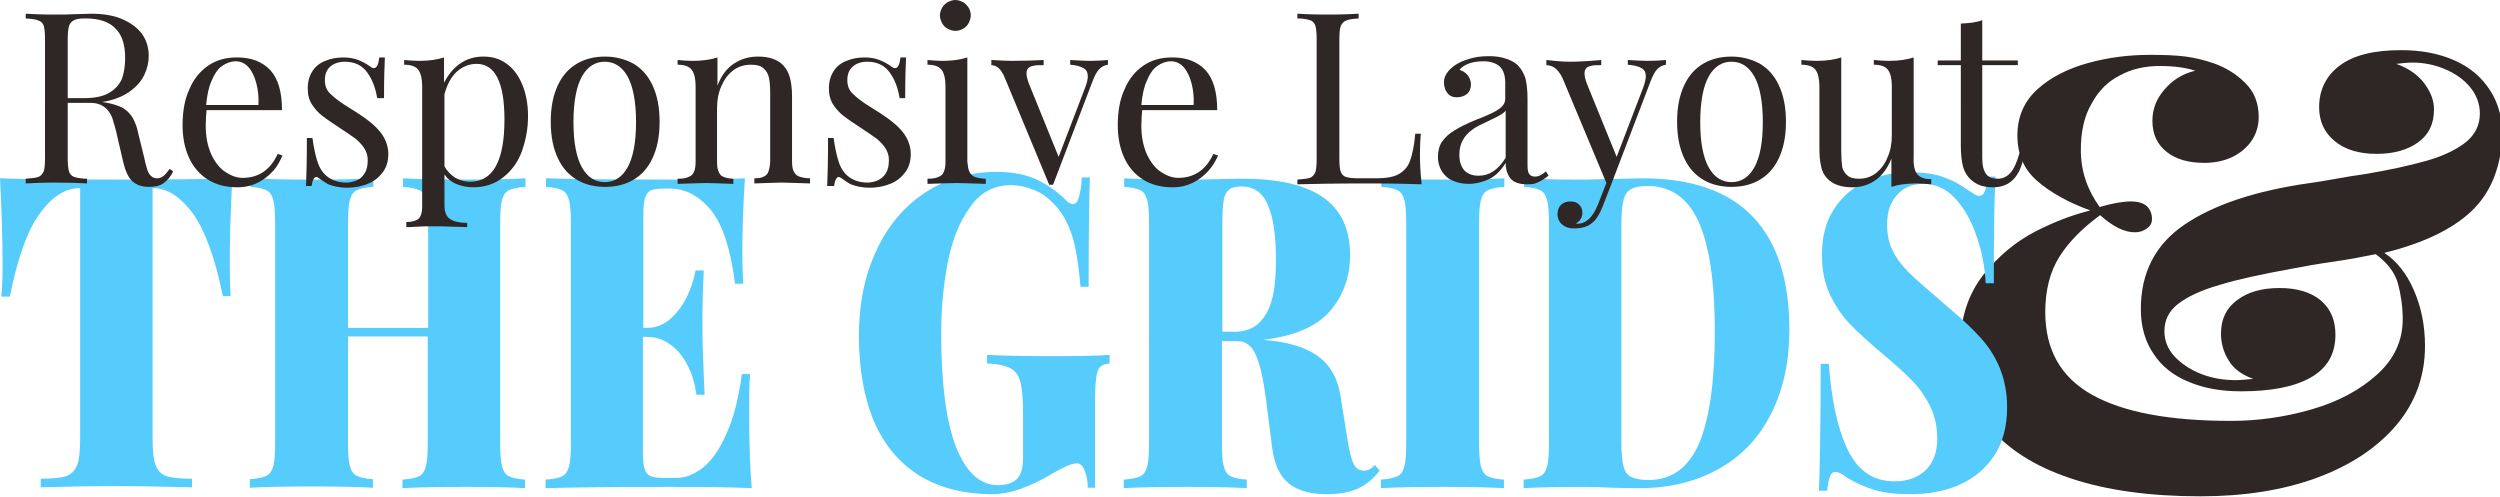
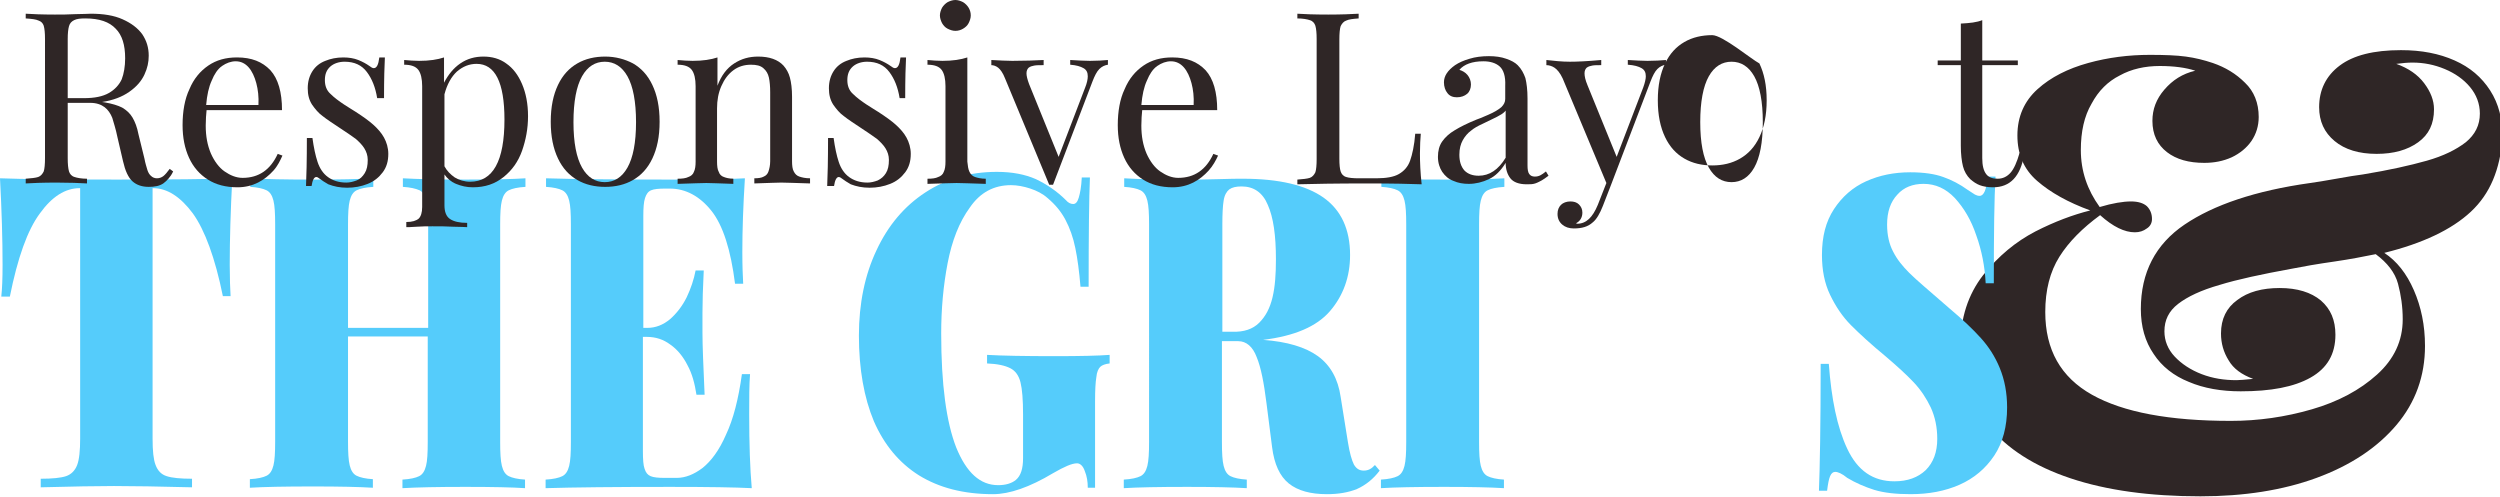
<svg xmlns="http://www.w3.org/2000/svg" version="1.1" id="Laag_1" x="0px" y="0px" viewBox="0 0 583.3 115.9" enable-background="new 0 0 583.3 115.9" xml:space="preserve">
  <g>
    <path fill="#2F2626" d="M576.5,49.4c-4.5,4.2-11.3,7.4-20.2,9.6c2.9,1.9,5.2,4.8,6.9,8.7c1.7,3.9,2.6,8.2,2.6,13   c0,7-2.2,13.2-6.7,18.5c-4.5,5.3-10.7,9.4-18.6,12.3c-7.9,2.9-17,4.3-27.1,4.3c-11.8,0-21.9-1.4-30.3-4.2   c-8.4-2.8-14.8-6.9-19.1-12.2c-4.4-5.3-6.6-11.5-6.6-18.7c0-6.5,1.8-12,5.3-16.5c3.6-4.5,7.6-7.8,12.2-10.2   c4.5-2.3,8.8-3.9,12.8-4.9c-5.2-1.9-9.3-4.2-12.4-6.9c-3.1-2.7-4.6-6.2-4.6-10.6s1.6-8,4.7-10.8c3.1-2.8,7.1-4.8,11.8-6.1   s9.5-1.9,14.4-1.9c3.4,0,6.2,0.1,8.4,0.4c2.2,0.3,4.2,0.8,6.3,1.5c2.9,1,5.4,2.5,7.5,4.6c2.1,2,3.2,4.7,3.2,8c0,2.1-0.6,4-1.7,5.6   c-1.1,1.6-2.7,2.9-4.6,3.8c-2,0.9-4.1,1.3-6.4,1.3c-3.6,0-6.5-0.8-8.7-2.5c-2.2-1.7-3.4-4.1-3.4-7.3c0-2.7,0.9-5.1,2.8-7.3   s4.2-3.7,7.2-4.4c-2.1-0.7-4.9-1.1-8.3-1.1s-6.6,0.7-9.3,2.2c-2.8,1.4-5,3.6-6.6,6.6c-1.7,2.9-2.5,6.5-2.5,10.8   c0,4.9,1.5,9.3,4.4,13.3c3-0.9,5.5-1.3,7.3-1.3c1.7,0,2.9,0.4,3.7,1.1c0.8,0.8,1.2,1.8,1.2,3c0,0.9-0.4,1.7-1.2,2.2   c-0.8,0.6-1.7,0.9-2.8,0.9c-2.4,0-5.1-1.3-8.1-4c-4.1,3-7.3,6.2-9.5,9.7c-2.2,3.5-3.3,7.8-3.3,12.9c0,8.8,3.6,15.2,10.9,19.3   c7.3,4.1,18.1,6.1,32.4,6.1c6.4,0,12.7-0.9,18.9-2.7s11.2-4.5,15.2-8.1s6-7.9,6-12.9c0-2.9-0.4-5.7-1.1-8.3   c-0.7-2.6-2.5-4.9-5.2-6.9c-2.9,0.6-6.1,1.2-9.5,1.7c-4.2,0.6-7.6,1.2-10.1,1.7c-7.1,1.3-12.7,2.5-16.9,3.8   c-4.2,1.2-7.4,2.7-9.6,4.4c-2.2,1.7-3.2,3.8-3.2,6.4c0,2.2,0.8,4.2,2.4,5.9s3.7,3.1,6.3,4.1c2.6,1,5.3,1.4,8.1,1.4   c0.6,0,1.9-0.1,3.9-0.3c-2.7-1-4.6-2.4-5.7-4.3c-1.2-1.9-1.8-4-1.8-6.3c0-3.4,1.3-6,3.8-7.8c2.5-1.9,5.8-2.8,9.9-2.8   c4.1,0,7.3,1,9.6,2.9c2.3,2,3.4,4.6,3.4,8c0,4.5-1.9,7.8-5.8,10c-3.9,2.2-9.3,3.2-16.3,3.2c-4.5,0-8.6-0.7-12.1-2.2   c-3.5-1.4-6.3-3.6-8.2-6.5c-2-2.9-3-6.4-3-10.5c0-8.5,3.4-15.1,10.2-19.7c6.8-4.6,16.5-7.9,29.3-9.7c1.4-0.2,3.4-0.5,6.1-1   c2.7-0.5,4.7-0.8,6.2-1c6.1-1,11-2.1,14.9-3.2c3.9-1.1,6.9-2.6,9.1-4.3c2.2-1.8,3.3-4,3.3-6.7c0-2.3-0.8-4.4-2.3-6.2   s-3.5-3.2-5.9-4.2c-2.4-1-4.9-1.5-7.5-1.5c-1.1,0-2.3,0.1-3.8,0.3c2.8,1,5,2.5,6.5,4.5c1.5,2,2.3,4,2.3,6.1c0,3.4-1.2,5.9-3.7,7.7   c-2.5,1.8-5.7,2.7-9.7,2.7c-4.1,0-7.4-1-9.8-3c-2.4-2-3.6-4.6-3.6-7.9c0-4,1.6-7.3,4.8-9.7c3.2-2.4,7.9-3.6,14.3-3.6   c4.8,0,8.9,0.8,12.5,2.4c3.6,1.6,6.3,3.9,8.3,7c2,3.1,2.9,6.7,2.9,11C583.3,39.6,581,45.2,576.5,49.4z" />
  </g>
  <g>
    <path fill="#55CCFB" d="M0.6,61.8c0-5.9-0.2-12.7-0.6-20.2c5.3,0.2,14.3,0.3,27.2,0.3c12.8,0,21.8-0.1,27-0.3   c-0.4,7.5-0.6,14.3-0.6,20.2c0,3.1,0.1,5.6,0.2,7.3H52c-1.8-8.9-4.2-15.4-7-19.3c-2.9-3.9-6-5.9-9.3-5.9h-0.1v58.4   c0,2.9,0.2,4.9,0.7,6.2c0.5,1.3,1.3,2.2,2.6,2.6c1.2,0.4,3.2,0.6,5.9,0.6v2c-7.8-0.2-13.8-0.3-18.2-0.3c-3.9,0-9.6,0.1-17.1,0.3v-2   c2.7,0,4.7-0.2,5.9-0.6c1.2-0.4,2.1-1.3,2.6-2.6c0.5-1.3,0.7-3.4,0.7-6.2V43.9h-0.1c-3.4,0-6.5,2-9.3,5.9c-2.9,3.9-5.2,10.4-7,19.4   H0.3C0.5,67.4,0.6,65,0.6,61.8z" />
    <path fill="#55CCFB" d="M118.7,44.4c-0.8,0.4-1.3,1.2-1.6,2.4c-0.3,1.2-0.4,3-0.4,5.6v50.7c0,2.6,0.1,4.4,0.4,5.6   c0.3,1.2,0.8,2,1.6,2.4c0.8,0.4,2.1,0.7,3.8,0.8v2c-2.9-0.2-7.6-0.3-13.9-0.3c-6.4,0-11.3,0.1-14.7,0.3v-2c1.8-0.1,3.1-0.4,3.9-0.8   c0.8-0.4,1.3-1.2,1.6-2.4c0.3-1.1,0.4-3,0.4-5.6V78.5H81.2v24.5c0,2.6,0.1,4.4,0.4,5.6c0.3,1.2,0.8,2,1.6,2.4   c0.8,0.4,2.1,0.7,3.8,0.8v2c-3.2-0.2-7.9-0.3-13.9-0.3c-6.7,0-11.6,0.1-14.8,0.3v-2c1.8-0.1,3.1-0.4,3.9-0.8   c0.8-0.4,1.3-1.2,1.6-2.4c0.3-1.2,0.4-3,0.4-5.6V52.4c0-2.6-0.1-4.4-0.4-5.6c-0.3-1.2-0.8-2-1.6-2.4c-0.8-0.4-2.1-0.7-3.8-0.8v-2   c3.2,0.2,8.1,0.3,14.8,0.3c6,0,10.6-0.1,13.9-0.3v2c-1.8,0.1-3.1,0.4-3.9,0.8c-0.8,0.4-1.3,1.2-1.6,2.4c-0.3,1.2-0.4,3-0.4,5.6   v24.1h18.7V52.4c0-2.6-0.1-4.4-0.4-5.6c-0.3-1.2-0.8-2-1.6-2.4C97,44,95.7,43.7,94,43.6v-2c3.4,0.2,8.3,0.3,14.7,0.3   c6.3,0,11-0.1,13.9-0.3v2C120.8,43.7,119.5,44,118.7,44.4z" />
    <path fill="#55CCFB" d="M174.8,96.7c0,6.9,0.2,12.7,0.6,17.2c-3.8-0.2-10.1-0.3-19-0.3c-12.9,0-22.6,0.1-29.1,0.3v-2   c1.8-0.1,3.1-0.4,3.9-0.8c0.8-0.4,1.3-1.2,1.6-2.4c0.3-1.2,0.4-3,0.4-5.6V52.4c0-2.6-0.1-4.4-0.4-5.6c-0.3-1.2-0.8-2-1.6-2.4   c-0.8-0.4-2.1-0.7-3.8-0.8v-2c6.4,0.2,16.1,0.3,29.1,0.3c8.1,0,13.9-0.1,17.3-0.3c-0.4,6.4-0.6,12.1-0.6,17.2   c0,3.2,0.1,5.6,0.2,7.4h-1.9c-1-7.9-2.8-13.6-5.5-17s-6-5.2-9.7-5.2h-1.1c-1.5,0-2.6,0.1-3.3,0.4c-0.7,0.3-1.1,0.9-1.4,1.8   c-0.3,0.9-0.4,2.3-0.4,4.2v26.1h0.9c2,0,3.7-0.7,5.3-2c1.6-1.4,2.9-3.1,3.9-5.1c1-2.1,1.7-4.2,2.1-6.3h1.9c-0.2,4-0.3,7.3-0.3,9.9   l0,4.6c0,2.9,0.2,7.8,0.5,14.5h-1.9c-0.4-2.6-1-4.9-2.1-6.9c-1-2-2.4-3.7-4-4.8c-1.6-1.2-3.4-1.8-5.5-1.8H150v26.6   c0,2,0.1,3.4,0.4,4.2c0.3,0.9,0.7,1.4,1.4,1.7c0.7,0.3,1.8,0.4,3.3,0.4h2.8c2,0,4-0.8,6-2.3c2-1.6,3.9-4.1,5.5-7.8   c1.7-3.6,2.9-8.3,3.7-14.1h1.9C174.8,89.8,174.8,92.9,174.8,96.7z" />
    <path fill="#55CCFB" d="M253.1,109.9c-0.4-1.2-1.1-1.8-1.8-1.8c-1.2,0-3,0.8-5.6,2.3c-5.5,3.3-10.2,4.9-14,4.9   c-6.9,0-12.6-1.5-17.3-4.4c-4.6-2.9-8.1-7.1-10.5-12.6c-2.3-5.5-3.5-12.2-3.5-20c0-7.5,1.4-14.2,4.1-19.9   c2.7-5.8,6.5-10.3,11.4-13.5s10.4-4.8,16.7-4.8c3.6,0,6.6,0.6,9.1,1.7c2.5,1.2,4.9,2.8,7,4.9c0.5,0.6,1.1,0.9,1.7,0.9   s1-0.5,1.3-1.5c0.3-1,0.6-2.5,0.7-4.7h1.9c-0.2,4.8-0.3,13.3-0.3,25.5h-1.9c-0.3-3.6-0.7-6.6-1.2-9c-0.5-2.5-1.3-4.7-2.3-6.6   c-1-1.9-2.4-3.6-4.2-5.1c-1.1-1-2.5-1.7-4-2.2c-1.5-0.5-3.1-0.8-4.5-0.8c-4,0-7.2,1.7-9.6,5.2c-2.5,3.4-4.2,7.8-5.2,13   c-1,5.2-1.5,10.7-1.5,16.4c0,11.9,1.2,20.7,3.5,26.6c2.4,5.9,5.6,8.8,9.8,8.8c1.7,0,3.1-0.4,4.1-1.2c1.2-1,1.7-2.7,1.7-5.1V96.7   c0-3.4-0.2-5.9-0.6-7.5c-0.4-1.6-1.2-2.7-2.4-3.3s-2.9-1-5.4-1.1v-2c3.5,0.2,8.8,0.3,15.8,0.3c5.9,0,10.2-0.1,12.8-0.3v2   c-1,0.1-1.8,0.4-2.2,0.8c-0.4,0.4-0.8,1.2-0.9,2.4c-0.2,1.2-0.3,3-0.3,5.6v20.2h-1.7C253.8,112.4,253.6,111.1,253.1,109.9z" />
    <path fill="#55CCFB" d="M316.6,114.1c-2,0.8-4.3,1.2-7,1.2c-3.8,0-6.8-0.8-8.9-2.5c-2.1-1.7-3.4-4.5-3.9-8.5l-1.3-10.2   c-0.6-4.8-1.3-8.4-2.3-10.8c-0.9-2.4-2.4-3.7-4.3-3.7h-3.8v23.5c0,2.6,0.1,4.4,0.4,5.6c0.3,1.2,0.8,2,1.6,2.4   c0.8,0.4,2.1,0.7,3.8,0.8v2c-3.2-0.2-7.9-0.3-13.9-0.3c-6.7,0-11.6,0.1-14.8,0.3v-2c1.8-0.1,3.1-0.4,3.9-0.8s1.3-1.2,1.6-2.4   c0.3-1.2,0.4-3,0.4-5.6V52.4c0-2.6-0.1-4.4-0.4-5.6c-0.3-1.2-0.8-2-1.6-2.4c-0.8-0.4-2.1-0.7-3.8-0.8v-2c3.2,0.2,7.9,0.3,14.3,0.3   c2.3,0,4.8,0,7.6-0.1c2.8-0.1,4.7-0.1,5.8-0.1c8.4,0,14.7,1.5,18.8,4.4c4.1,2.9,6.2,7.4,6.2,13.4c0,5.1-1.6,9.5-4.7,13.1   c-3.1,3.6-8.3,5.8-15.6,6.7c5.6,0.4,9.9,1.7,12.8,3.8c2.9,2.1,4.7,5.3,5.3,9.5l1.7,10.6c0.4,2.5,0.9,4.2,1.4,5.2   c0.6,1,1.3,1.4,2.3,1.4c1,0,1.8-0.4,2.6-1.3l1.1,1.3C320.4,111.8,318.6,113.2,316.6,114.1z M293.8,75.3c1.5-1.5,2.5-3.4,3.1-5.9   c0.6-2.5,0.8-5.4,0.8-8.9c0-5.6-0.6-9.8-1.9-12.7c-1.2-2.9-3.3-4.3-6.1-4.3c-1.3,0-2.2,0.2-2.9,0.7c-0.6,0.5-1.1,1.3-1.3,2.6   c-0.2,1.2-0.3,3.1-0.3,5.5v25.1h2.3C290.2,77.5,292.3,76.8,293.8,75.3z" />
    <path fill="#55CCFB" d="M347.1,44.4c-0.8,0.4-1.3,1.2-1.6,2.4c-0.3,1.2-0.4,3-0.4,5.6v50.7c0,2.6,0.1,4.4,0.4,5.6   c0.3,1.2,0.8,2,1.6,2.4c0.8,0.4,2.1,0.7,3.8,0.8v2c-3.2-0.2-7.9-0.3-13.9-0.3c-6.7,0-11.6,0.1-14.8,0.3v-2c1.8-0.1,3.1-0.4,3.9-0.8   s1.3-1.2,1.6-2.4c0.3-1.2,0.4-3,0.4-5.6V52.4c0-2.6-0.1-4.4-0.4-5.6c-0.3-1.2-0.8-2-1.6-2.4c-0.8-0.4-2.1-0.7-3.8-0.8v-2   c3.2,0.2,8.1,0.3,14.8,0.3c6,0,10.6-0.1,13.9-0.3v2C349.2,43.7,347.9,44,347.1,44.4z" />
-     <path fill="#55CCFB" d="M366.9,41.9l3,0c8.1-0.2,12.5-0.3,13.3-0.3c11.5,0,20.1,3,25.8,9c5.7,6,8.5,14.8,8.5,26.3   c0,7.4-1.4,13.9-4.2,19.5c-2.8,5.6-6.8,9.9-12.1,12.9c-5.3,3-11.5,4.6-18.8,4.6c-0.8,0-2.7,0-5.8-0.1c-3.1-0.1-5.3-0.2-6.6-0.2   c-6.5,0-11.3,0.1-14.5,0.3v-2c1.8-0.1,3.1-0.4,3.9-0.8s1.3-1.2,1.6-2.4c0.3-1.2,0.4-3,0.4-5.6V52.4c0-2.6-0.1-4.4-0.4-5.6   c-0.3-1.2-0.8-2-1.6-2.4c-0.8-0.4-2.1-0.7-3.8-0.8v-2C359.6,41.8,363.4,41.9,366.9,41.9z M378.8,108.8c0.3,1.2,0.9,2.1,1.8,2.5   s2.2,0.7,4,0.7c5.5,0,9.4-2.9,11.9-8.7c2.4-5.8,3.6-14.5,3.6-26c0-11.5-1.3-20.1-3.8-25.6c-2.5-5.5-6.5-8.3-11.8-8.3   c-1.7,0-3,0.2-3.9,0.7c-0.9,0.5-1.5,1.3-1.8,2.6c-0.3,1.2-0.5,3.1-0.5,5.5v51.1C378.3,105.7,378.5,107.6,378.8,108.8z" />
    <path fill="#55CCFB" d="M431,104.7c2.4,5.1,6,7.6,11,7.6c3.1,0,5.5-0.9,7.3-2.6c1.8-1.8,2.7-4.2,2.7-7.3c0-2.7-0.5-5.1-1.5-7.3   c-1-2.1-2.3-4.1-4-5.9c-1.7-1.8-3.9-3.8-6.6-6.1c-3.4-2.8-6-5.2-8-7.2c-2-2-3.6-4.4-4.9-7.1c-1.3-2.7-1.9-5.8-1.9-9.3   c0-4.3,0.9-7.8,2.8-10.7c1.9-2.9,4.4-5.1,7.5-6.5c3.1-1.4,6.5-2.1,10.3-2.1c3.2,0,5.8,0.4,7.7,1.1c2,0.7,3.9,1.7,5.7,3   c0.8,0.5,1.4,0.9,1.7,1.1c0.4,0.2,0.7,0.3,1.1,0.3c0.5,0,0.9-0.4,1.2-1.1c0.3-0.7,0.5-1.9,0.6-3.4h1.9c-0.3,4.9-0.4,13.2-0.4,24.9   h-1.9c-0.2-3.9-0.9-7.6-2.2-11.2c-1.2-3.6-2.9-6.4-5-8.7c-2.1-2.2-4.5-3.3-7.3-3.3c-2.5,0-4.6,0.8-6.1,2.5c-1.6,1.7-2.4,4-2.4,7   c0,2.5,0.5,4.6,1.4,6.3c0.9,1.8,2.2,3.4,3.8,5c1.6,1.6,4.8,4.3,9.4,8.3c3.1,2.6,5.5,4.9,7.3,6.9c1.8,2,3.3,4.3,4.4,7   c1.1,2.7,1.7,5.7,1.7,9.2c0,4.4-1,8.2-3,11.2s-4.7,5.3-8.1,6.8c-3.4,1.5-7.2,2.2-11.4,2.2c-3.4,0-6.2-0.3-8.5-1   c-2.2-0.7-4.3-1.6-6.3-2.8c-1.2-1-2.2-1.4-2.8-1.4c-0.5,0-0.9,0.3-1.2,1c-0.3,0.7-0.5,1.8-0.7,3.4h-1.9c0.2-5.2,0.4-15.1,0.4-29.6   h1.9C427.3,93,428.6,99.6,431,104.7z" />
  </g>
  <g>
    <path fill="#2F2626" d="M38.1,42.8c-0.9,0.6-2,0.8-3.4,0.8c-1.5,0-2.8-0.4-3.8-1.3s-1.7-2.5-2.2-4.7L27.4,32   c-0.4-2-0.9-3.4-1.2-4.5c-0.4-1-1-1.9-1.8-2.5S22.5,24,21.1,24h-5.3v12.9c0,1.4,0.1,2.4,0.3,3.1c0.2,0.6,0.6,1.1,1.3,1.3   c0.6,0.2,1.6,0.4,2.9,0.4v1.1c-1.7-0.1-4.1-0.2-7.1-0.2c-3.2,0-5.6,0.1-7.2,0.2v-1.1c1.3-0.1,2.3-0.2,2.9-0.4   c0.6-0.2,1-0.7,1.3-1.3c0.2-0.6,0.3-1.7,0.3-3.1V9.1c0-1.4-0.1-2.4-0.3-3.1C10,5.4,9.6,5,9,4.8C8.4,4.5,7.4,4.4,6,4.3V3.2   c1.6,0.1,3.8,0.2,6.8,0.2c1.5,0,3.1,0,4.8-0.1c1.8,0,3-0.1,3.6-0.1c2.9,0,5.4,0.4,7.4,1.3s3.5,2,4.6,3.5c1,1.5,1.5,3.1,1.5,5   c0,1.5-0.3,2.9-1,4.4c-0.7,1.5-1.8,2.8-3.5,4s-3.8,2-6.4,2.4l0.7,0.1c1.7,0.3,3,0.7,4,1.2c1,0.6,1.8,1.3,2.4,2.3   c0.6,1,1.1,2.3,1.4,3.9l1.4,5.7c0.2,1.1,0.5,2,0.7,2.7c0.2,0.6,0.5,1.1,0.9,1.4c0.3,0.3,0.8,0.5,1.3,0.5c0.6,0,1.1-0.2,1.5-0.5   c0.4-0.3,0.9-0.9,1.5-1.7l0.8,0.6C39.8,41.3,38.9,42.2,38.1,42.8z M25.4,21.7c1.4-0.8,2.4-1.9,3-3.2c0.5-1.3,0.8-3,0.8-4.9   c0-3.1-0.7-5.4-2.2-6.9c-1.5-1.6-3.8-2.4-7.1-2.4c-1.2,0-2,0.1-2.6,0.4c-0.6,0.3-1,0.7-1.2,1.4c-0.2,0.7-0.3,1.7-0.3,3v13.8h3.8   C22.1,22.9,24,22.5,25.4,21.7z" />
    <path fill="#2F2626" d="M63.8,39.8c-1,1.1-2.2,2.1-3.6,2.8s-3,1.1-4.8,1.1c-2.7,0-5-0.6-6.9-1.8s-3.4-2.9-4.4-5.1   c-1-2.2-1.5-4.7-1.5-7.6c0-3.2,0.5-6.1,1.6-8.4c1-2.4,2.5-4.2,4.4-5.5s4.1-1.9,6.7-1.9c3.4,0,5.9,1,7.8,3c1.8,2,2.7,5.1,2.7,9.3   H48.2c-0.1,1-0.2,2.2-0.2,3.6c0,2.5,0.4,4.6,1.2,6.5c0.8,1.8,1.9,3.3,3.2,4.2s2.7,1.5,4.2,1.5c3.8,0,6.5-1.9,8.2-5.6l1.1,0.4   C65.4,37.4,64.8,38.7,63.8,39.8z M59.8,19.4c-0.4-1.5-1-2.8-1.8-3.7c-0.8-0.9-1.8-1.4-3-1.4c-1.1,0-2.2,0.4-3.2,1.1   s-1.8,1.9-2.4,3.4c-0.7,1.5-1.1,3.4-1.3,5.7h12.2C60.4,22.6,60.2,20.9,59.8,19.4z" />
    <path fill="#2F2626" d="M74.1,37.8c0.5,1.5,1.3,2.7,2.4,3.5c1.1,0.8,2.5,1.3,4.3,1.3c0.8,0,1.6-0.2,2.4-0.5s1.4-0.9,1.9-1.7   s0.7-1.8,0.7-3.1c0-1-0.3-1.9-0.8-2.7c-0.5-0.8-1.2-1.5-2-2.2c-0.8-0.6-2-1.4-3.5-2.4c-1.8-1.2-3.2-2.1-4.2-2.9   c-1-0.7-1.8-1.7-2.5-2.7c-0.7-1.1-1-2.3-1-3.8c0-1.6,0.4-2.9,1.1-4c0.7-1.1,1.7-1.9,3-2.4c1.2-0.5,2.6-0.8,4.2-0.8   c1.3,0,2.5,0.2,3.5,0.6c1,0.4,1.9,0.9,2.6,1.4c0.4,0.3,0.7,0.5,1,0.5c0.7,0,1.1-0.8,1.3-2.5h1.3c-0.1,1.8-0.2,5-0.2,9.5H88   c-0.4-2.5-1.2-4.5-2.4-6.1c-1.2-1.6-2.9-2.4-5.2-2.4c-1.3,0-2.5,0.4-3.3,1.1c-0.9,0.8-1.3,1.8-1.3,3.2c0,1.3,0.4,2.4,1.3,3.2   c0.9,0.9,2,1.7,3.2,2.5c1.2,0.8,2.1,1.3,2.7,1.7c1.7,1.1,3.1,2.1,4.1,3c1,0.9,1.9,1.9,2.5,3s1,2.4,1,3.8c0,1.7-0.4,3.1-1.3,4.3   s-2,2.1-3.5,2.7s-3.1,0.9-4.8,0.9c-1.7,0-3.1-0.3-4.4-0.8c-0.7-0.4-1.5-0.9-2.3-1.5c-0.1-0.1-0.3-0.2-0.5-0.2   c-0.5,0-0.9,0.7-1.1,2.1h-1.3c0.1-2.1,0.2-5.9,0.2-11.2h1.3C73.2,34.4,73.6,36.3,74.1,37.8z" />
    <path fill="#2F2626" d="M107.4,14.8c1.6-1.1,3.4-1.6,5.4-1.6c2,0,3.8,0.5,5.3,1.6c1.6,1.1,2.8,2.7,3.7,4.8c0.9,2.1,1.4,4.6,1.4,7.5   c0,2.9-0.5,5.5-1.4,8.1c-0.9,2.5-2.3,4.5-4.3,6.1s-4.3,2.4-7.2,2.4c-1.4,0-2.7-0.3-3.9-0.8s-2.1-1.3-2.7-2.2v7.2   c0,1.5,0.4,2.6,1.3,3.2c0.9,0.6,2.2,0.9,4,0.9V53c-0.5,0-1.5-0.1-3.2-0.1c-1.6-0.1-3.3-0.1-4.9-0.1c-1.2,0-2.4,0-3.7,0.1   c-1.3,0.1-2.1,0.1-2.4,0.1v-1.2c1.4,0,2.3-0.3,2.9-0.8c0.5-0.5,0.8-1.4,0.8-2.7V20.1c0-1.7-0.3-3-0.9-3.8c-0.6-0.8-1.7-1.2-3.3-1.2   V14c1.2,0.1,2.3,0.2,3.5,0.2c2.4,0,4.3-0.3,5.8-0.8v5.9C104.6,17.4,105.8,15.9,107.4,14.8z M106.1,41.4c1,0.6,2.2,1,3.6,1   c5.3,0,8-4.8,8-14.5c0-8.7-2.2-13-6.5-13c-1.7,0-3.2,0.6-4.6,1.8c-1.3,1.2-2.3,3-2.9,5.3v16.8C104.3,39.9,105.1,40.7,106.1,41.4z" />
    <path fill="#2F2626" d="M147.7,14.8c1.9,1.1,3.4,2.7,4.5,5s1.7,5.1,1.7,8.6c0,3.5-0.6,6.3-1.7,8.6c-1.1,2.3-2.6,3.9-4.5,5   s-4.1,1.6-6.5,1.6s-4.6-0.5-6.5-1.6s-3.4-2.7-4.5-5c-1.1-2.3-1.7-5.1-1.7-8.6c0-3.5,0.6-6.3,1.7-8.6s2.6-3.9,4.5-5   c1.9-1.1,4.1-1.6,6.5-1.6S145.8,13.8,147.7,14.8z M135.8,17.8c-1.3,2.3-2,5.9-2,10.7c0,4.8,0.7,8.3,2,10.6c1.3,2.3,3.1,3.4,5.3,3.4   s4-1.1,5.3-3.4c1.3-2.3,2-5.8,2-10.6c0-4.8-0.7-8.4-2-10.7s-3.1-3.4-5.3-3.4S137.1,15.5,135.8,17.8z" />
    <path fill="#2F2626" d="M171.3,14.8c1.7-1.1,3.5-1.6,5.6-1.6c2.6,0,4.6,0.7,5.9,2.1c0.7,0.8,1.2,1.7,1.5,2.8s0.5,2.6,0.5,4.5v15   c0,1,0.1,1.9,0.4,2.4c0.3,0.6,0.7,1,1.3,1.2c0.6,0.2,1.4,0.4,2.5,0.4v1.2c-3.4-0.1-5.7-0.2-6.7-0.2c-1,0-3.1,0.1-6.3,0.2v-1.2   c0.9,0,1.7-0.1,2.2-0.4c0.5-0.2,0.9-0.6,1.1-1.2c0.2-0.6,0.4-1.4,0.4-2.4V21.5c0-1.3-0.1-2.5-0.3-3.4c-0.2-0.9-0.6-1.6-1.3-2.2   c-0.7-0.6-1.6-0.8-2.9-0.8c-1.5,0-2.9,0.4-4.1,1.3c-1.2,0.9-2.1,2.1-2.8,3.7s-1,3.3-1,5.2v12.4c0,1,0.1,1.9,0.4,2.4   c0.2,0.6,0.6,1,1.2,1.2c0.5,0.2,1.3,0.4,2.2,0.4v1.2c-3.1-0.1-5.2-0.2-6.3-0.2s-3.3,0.1-6.7,0.2v-1.2c1.1,0,1.9-0.1,2.5-0.4   c0.6-0.2,1.1-0.6,1.3-1.2c0.3-0.6,0.4-1.4,0.4-2.4V20.1c0-1.7-0.3-3-0.9-3.8c-0.6-0.8-1.7-1.2-3.3-1.2V14c1.2,0.1,2.3,0.2,3.5,0.2   c2.4,0,4.3-0.3,5.8-0.8V20C168.3,17.6,169.6,15.9,171.3,14.8z" />
    <path fill="#2F2626" d="M195.7,37.8c0.5,1.5,1.3,2.7,2.4,3.5c1.1,0.8,2.5,1.3,4.3,1.3c0.8,0,1.6-0.2,2.4-0.5   c0.8-0.4,1.4-0.9,1.9-1.7s0.7-1.8,0.7-3.1c0-1-0.3-1.9-0.8-2.7c-0.5-0.8-1.2-1.5-2-2.2c-0.8-0.6-2-1.4-3.5-2.4   c-1.8-1.2-3.2-2.1-4.2-2.9c-1-0.7-1.8-1.7-2.5-2.7c-0.7-1.1-1-2.3-1-3.8c0-1.6,0.4-2.9,1.1-4c0.7-1.1,1.7-1.9,3-2.4   c1.2-0.5,2.6-0.8,4.2-0.8c1.3,0,2.5,0.2,3.5,0.6c1,0.4,1.9,0.9,2.6,1.4c0.4,0.3,0.7,0.5,1,0.5c0.7,0,1.1-0.8,1.3-2.5h1.3   c-0.1,1.8-0.2,5-0.2,9.5h-1.3c-0.4-2.5-1.2-4.5-2.4-6.1c-1.2-1.6-2.9-2.4-5.2-2.4c-1.3,0-2.5,0.4-3.3,1.1c-0.9,0.8-1.3,1.8-1.3,3.2   c0,1.3,0.4,2.4,1.3,3.2c0.9,0.9,2,1.7,3.2,2.5c1.2,0.8,2.1,1.3,2.7,1.7c1.7,1.1,3.1,2.1,4.1,3c1,0.9,1.9,1.9,2.5,3   c0.6,1.1,1,2.4,1,3.8c0,1.7-0.4,3.1-1.3,4.3c-0.9,1.2-2,2.1-3.5,2.7c-1.5,0.6-3.1,0.9-4.8,0.9c-1.7,0-3.1-0.3-4.4-0.8   c-0.7-0.4-1.5-0.9-2.3-1.5c-0.1-0.1-0.3-0.2-0.5-0.2c-0.5,0-0.9,0.7-1.1,2.1H193c0.1-2.1,0.2-5.9,0.2-11.2h1.3   C194.8,34.4,195.2,36.3,195.7,37.8z" />
    <path fill="#2F2626" d="M226.2,40.1c0.3,0.6,0.7,1,1.3,1.2c0.6,0.2,1.4,0.4,2.5,0.4v1.2c-3.4-0.1-5.7-0.2-6.8-0.2s-3.4,0.1-6.8,0.2   v-1.2c1.1,0,1.9-0.1,2.5-0.4c0.6-0.2,1.1-0.6,1.3-1.2c0.3-0.6,0.4-1.4,0.4-2.4V20.1c0-1.7-0.3-3-0.9-3.8c-0.6-0.8-1.7-1.2-3.3-1.2   V14c1.2,0.1,2.3,0.2,3.5,0.2c2.4,0,4.3-0.3,5.8-0.8v24.3C225.8,38.7,225.9,39.5,226.2,40.1z M224.7,0.5c0.5,0.3,1,0.8,1.3,1.3   s0.5,1.1,0.5,1.8c0,0.6-0.2,1.2-0.5,1.8c-0.3,0.6-0.8,1-1.3,1.3c-0.5,0.3-1.1,0.5-1.8,0.5c-0.6,0-1.2-0.2-1.8-0.5   c-0.6-0.3-1-0.8-1.3-1.3c-0.3-0.6-0.5-1.2-0.5-1.8c0-0.6,0.2-1.2,0.5-1.8c0.3-0.5,0.8-1,1.3-1.3c0.6-0.3,1.2-0.5,1.8-0.5   C223.5,0,224.1,0.2,224.7,0.5z" />
    <path fill="#2F2626" d="M254.3,14.2c1.6,0,3.1-0.1,4.2-0.2v1.1c-0.7,0.1-1.4,0.4-2,1c-0.6,0.6-1.1,1.6-1.6,2.9l-9.2,24.1h-0.9   l-10.3-24.8c-0.5-1.3-1.1-2.1-1.6-2.5c-0.5-0.4-1.1-0.6-1.6-0.6V14c1.9,0.1,3.6,0.2,4.9,0.2c2.9,0,5.3-0.1,7.3-0.2v1.2   c-0.9,0-1.7,0-2.2,0.1c-0.5,0.1-0.9,0.2-1.3,0.5c-0.3,0.3-0.5,0.7-0.5,1.3c0,0.6,0.2,1.4,0.6,2.5l6.9,17l6.2-16.2   c0.4-1,0.6-1.9,0.6-2.6c0-0.9-0.3-1.5-1-1.9c-0.7-0.4-1.7-0.7-3.1-0.8V14C251.5,14.1,253.1,14.2,254.3,14.2z" />
    <path fill="#2F2626" d="M282,39.8c-1,1.1-2.2,2.1-3.6,2.8c-1.4,0.7-3,1.1-4.8,1.1c-2.7,0-5-0.6-6.9-1.8s-3.4-2.9-4.4-5.1   c-1-2.2-1.5-4.7-1.5-7.6c0-3.2,0.5-6.1,1.6-8.4c1-2.4,2.5-4.2,4.4-5.5c1.9-1.3,4.1-1.9,6.7-1.9c3.4,0,5.9,1,7.8,3   c1.8,2,2.7,5.1,2.7,9.3h-17.5c-0.1,1-0.2,2.2-0.2,3.6c0,2.5,0.4,4.6,1.2,6.5c0.8,1.8,1.9,3.3,3.2,4.2s2.7,1.5,4.2,1.5   c3.8,0,6.5-1.9,8.2-5.6l1.1,0.4C283.7,37.4,283,38.7,282,39.8z M278,19.4c-0.4-1.5-1-2.8-1.8-3.7c-0.8-0.9-1.8-1.4-3-1.4   c-1.1,0-2.2,0.4-3.2,1.1c-1,0.7-1.8,1.9-2.4,3.4c-0.7,1.5-1.1,3.4-1.3,5.7h12.2C278.6,22.6,278.4,20.9,278,19.4z" />
    <path fill="#2F2626" d="M314.1,4.8c-0.6,0.2-1,0.7-1.3,1.3c-0.2,0.6-0.3,1.7-0.3,3.1v27.8c0,1.4,0.1,2.4,0.3,3   c0.2,0.6,0.6,1.1,1.3,1.3c0.6,0.2,1.6,0.3,2.9,0.3h4.1c2.3,0,4.1-0.3,5.3-1c1.2-0.7,2.1-1.7,2.6-3.1c0.5-1.4,1-3.6,1.2-6.3h1.3   c-0.1,1.2-0.2,2.7-0.2,4.6c0,2.1,0.1,4.5,0.4,7.2c-2.5-0.1-6.8-0.2-12.8-0.2c-7.2,0-12.6,0.1-16.2,0.2v-1.1   c1.3-0.1,2.3-0.2,2.9-0.4c0.6-0.2,1-0.7,1.3-1.3c0.2-0.6,0.3-1.7,0.3-3.1V9.1c0-1.4-0.1-2.4-0.3-3.1c-0.2-0.6-0.6-1.1-1.3-1.3   c-0.6-0.2-1.6-0.4-2.9-0.4V3.2c1.5,0.1,3.9,0.2,7.2,0.2c3,0,5.4-0.1,7.1-0.2v1.1C315.7,4.4,314.7,4.5,314.1,4.8z" />
    <path fill="#2F2626" d="M349.9,15.5c-0.9-0.8-2.2-1.2-3.8-1.2c-2.6,0-4.5,0.7-5.6,2c0.7,0.2,1.4,0.6,1.9,1.2   c0.5,0.6,0.8,1.4,0.8,2.2c0,0.9-0.3,1.7-0.9,2.2c-0.6,0.5-1.4,0.8-2.4,0.8c-0.9,0-1.7-0.3-2.2-1c-0.5-0.6-0.8-1.5-0.8-2.5   c0-1.5,0.9-2.8,2.6-4c0.9-0.6,2-1.1,3.4-1.5c1.3-0.4,2.8-0.6,4.5-0.6c1.5,0,2.9,0.2,4,0.6c1.2,0.4,2.1,0.9,2.7,1.5   c0.9,0.9,1.4,1.9,1.8,3c0.3,1.2,0.5,2.8,0.5,4.8v15.6c0,0.9,0.1,1.6,0.4,2c0.3,0.4,0.7,0.6,1.3,0.6c0.5,0,0.9-0.1,1.3-0.3   c0.4-0.2,0.8-0.5,1.3-0.9l0.6,1c-0.7,0.5-1.2,0.9-1.6,1.1s-0.9,0.5-1.5,0.7c-0.6,0.2-1.2,0.2-2,0.2c-1.8,0-3.1-0.5-3.8-1.4   c-0.7-0.9-1.1-2.1-1.1-3.6c-1.1,1.8-2.4,3.1-3.9,3.8s-3.1,1.1-4.7,1.1c-1.3,0-2.5-0.2-3.6-0.7c-1.1-0.4-1.9-1.1-2.6-2.1   c-0.6-0.9-1-2.1-1-3.5c0-1.4,0.3-2.6,1-3.6c0.7-1,1.7-1.9,2.9-2.6c1.3-0.8,2.9-1.6,5.1-2.5c0.4-0.1,1.3-0.5,2.7-1.1   c1.4-0.6,2.4-1.2,3.1-1.8c0.6-0.6,0.9-1.2,0.9-1.9V20C351.3,17.8,350.8,16.3,349.9,15.5z M349.9,26.9c-0.6,0.4-2,1-4,2   c-1.1,0.5-2,1-2.7,1.6c-0.7,0.5-1.4,1.3-1.9,2.2c-0.5,0.9-0.8,2-0.8,3.4c0,1.6,0.4,2.8,1.2,3.7c0.8,0.8,1.9,1.2,3.3,1.2   c2.5,0,4.6-1.4,6.3-4.2v-11C351,26.2,350.5,26.6,349.9,26.9z" />
    <path fill="#2F2626" d="M384.4,14.2c1.7,0,3.1-0.1,4.3-0.2v1.1c-0.7,0.1-1.4,0.4-2,1c-0.6,0.6-1.1,1.6-1.6,2.9l-9.2,24.1l-1.9,4.9   c-0.7,1.8-1.5,3.2-2.4,3.9c-1.1,1-2.5,1.4-4.4,1.4c-1.1,0-2-0.3-2.7-0.9c-0.7-0.6-1.1-1.4-1.1-2.5c0-0.9,0.3-1.6,0.8-2.1   c0.5-0.5,1.3-0.8,2.2-0.8c0.8,0,1.5,0.2,2,0.7c0.5,0.5,0.8,1.1,0.8,1.9c0,1.1-0.5,2-1.5,2.5c0.1,0,0.2,0.1,0.3,0.1   c2.1,0,3.6-1.5,4.8-4.4l2-5.1l-10.2-24.4c-0.6-1.3-1.3-2.1-1.9-2.5c-0.6-0.4-1.3-0.6-1.9-0.6V14c1.8,0.2,3.6,0.4,5.5,0.4   c1.6,0,4-0.1,7.3-0.4v1.2c-0.9,0-1.6,0-2.1,0.1c-0.5,0.1-0.9,0.2-1.3,0.5c-0.3,0.3-0.5,0.7-0.5,1.3c0,0.7,0.2,1.6,0.7,2.8l6.8,16.7   l6.2-16.2c0.4-1.1,0.6-2,0.6-2.6c0-0.9-0.3-1.5-1-1.9c-0.7-0.4-1.7-0.7-3.2-0.8V14C381.6,14.1,383.2,14.2,384.4,14.2z" />
-     <path fill="#2F2626" d="M410.5,14.8c1.9,1.1,3.4,2.7,4.5,5c1.1,2.3,1.7,5.1,1.7,8.6c0,3.5-0.6,6.3-1.7,8.6c-1.1,2.3-2.6,3.9-4.5,5   c-1.9,1.1-4.1,1.6-6.5,1.6s-4.6-0.5-6.5-1.6c-1.9-1.1-3.4-2.7-4.5-5c-1.1-2.3-1.7-5.1-1.7-8.6c0-3.5,0.6-6.3,1.7-8.6   c1.1-2.3,2.6-3.9,4.5-5c1.9-1.1,4.1-1.6,6.5-1.6S408.6,13.8,410.5,14.8z M398.7,17.8c-1.3,2.3-2,5.9-2,10.7c0,4.8,0.7,8.3,2,10.6   c1.3,2.3,3.1,3.4,5.3,3.4s4-1.1,5.3-3.4c1.3-2.3,2-5.8,2-10.6c0-4.8-0.7-8.4-2-10.7c-1.3-2.3-3.1-3.4-5.3-3.4S400,15.5,398.7,17.8z   " />
-     <path fill="#2F2626" d="M447.3,40.6c0.6,0.8,1.7,1.2,3.3,1.2v1.2c-1.2-0.1-2.3-0.2-3.5-0.2c-2.4,0-4.3,0.3-5.8,0.8v-6.6   c-0.9,2.3-2.2,4-3.8,5.1c-1.6,1.1-3.4,1.6-5.4,1.6c-2.5,0-4.5-0.7-5.8-2.1c-0.7-0.7-1.2-1.7-1.4-2.8c-0.3-1.2-0.4-2.7-0.4-4.5V20.1   c0-1.7-0.3-3-0.9-3.8c-0.6-0.8-1.7-1.2-3.3-1.2V14c1.2,0.1,2.3,0.2,3.5,0.2c2.4,0,4.3-0.3,5.8-0.8v22c0,1.4,0.1,2.6,0.2,3.4   s0.6,1.6,1.2,2.1c0.6,0.6,1.6,0.8,2.8,0.8c1.4,0,2.7-0.4,3.9-1.3c1.1-0.9,2.1-2.1,2.7-3.7c0.7-1.5,1-3.3,1-5.1V20.1   c0-1.7-0.3-3-0.9-3.8c-0.6-0.8-1.7-1.2-3.3-1.2V14c1.2,0.1,2.3,0.2,3.5,0.2c2.4,0,4.3-0.3,5.8-0.8v23.4   C446.4,38.5,446.7,39.8,447.3,40.6z" />
+     <path fill="#2F2626" d="M410.5,14.8c1.1,2.3,1.7,5.1,1.7,8.6c0,3.5-0.6,6.3-1.7,8.6c-1.1,2.3-2.6,3.9-4.5,5   c-1.9,1.1-4.1,1.6-6.5,1.6s-4.6-0.5-6.5-1.6c-1.9-1.1-3.4-2.7-4.5-5c-1.1-2.3-1.7-5.1-1.7-8.6c0-3.5,0.6-6.3,1.7-8.6   c1.1-2.3,2.6-3.9,4.5-5c1.9-1.1,4.1-1.6,6.5-1.6S408.6,13.8,410.5,14.8z M398.7,17.8c-1.3,2.3-2,5.9-2,10.7c0,4.8,0.7,8.3,2,10.6   c1.3,2.3,3.1,3.4,5.3,3.4s4-1.1,5.3-3.4c1.3-2.3,2-5.8,2-10.6c0-4.8-0.7-8.4-2-10.7c-1.3-2.3-3.1-3.4-5.3-3.4S400,15.5,398.7,17.8z   " />
    <path fill="#2F2626" d="M470.8,14.1v1.1h-8.3v21.7c0,1.7,0.3,2.9,0.9,3.7s1.5,1.1,2.7,1.1c1.2,0,2.2-0.5,3-1.4s1.5-2.5,2.1-4.6   l1.1,0.3c-0.9,5.2-3.3,7.7-7.3,7.7c-1.3,0-2.3-0.2-3.1-0.5s-1.5-0.8-2.2-1.4c-0.8-0.8-1.4-1.8-1.7-3c-0.3-1.2-0.5-2.8-0.5-4.8V15.2   h-5.4v-1.1h5.4V5.5c2.1-0.1,3.8-0.3,5-0.8v9.4H470.8z" />
  </g>
</svg>